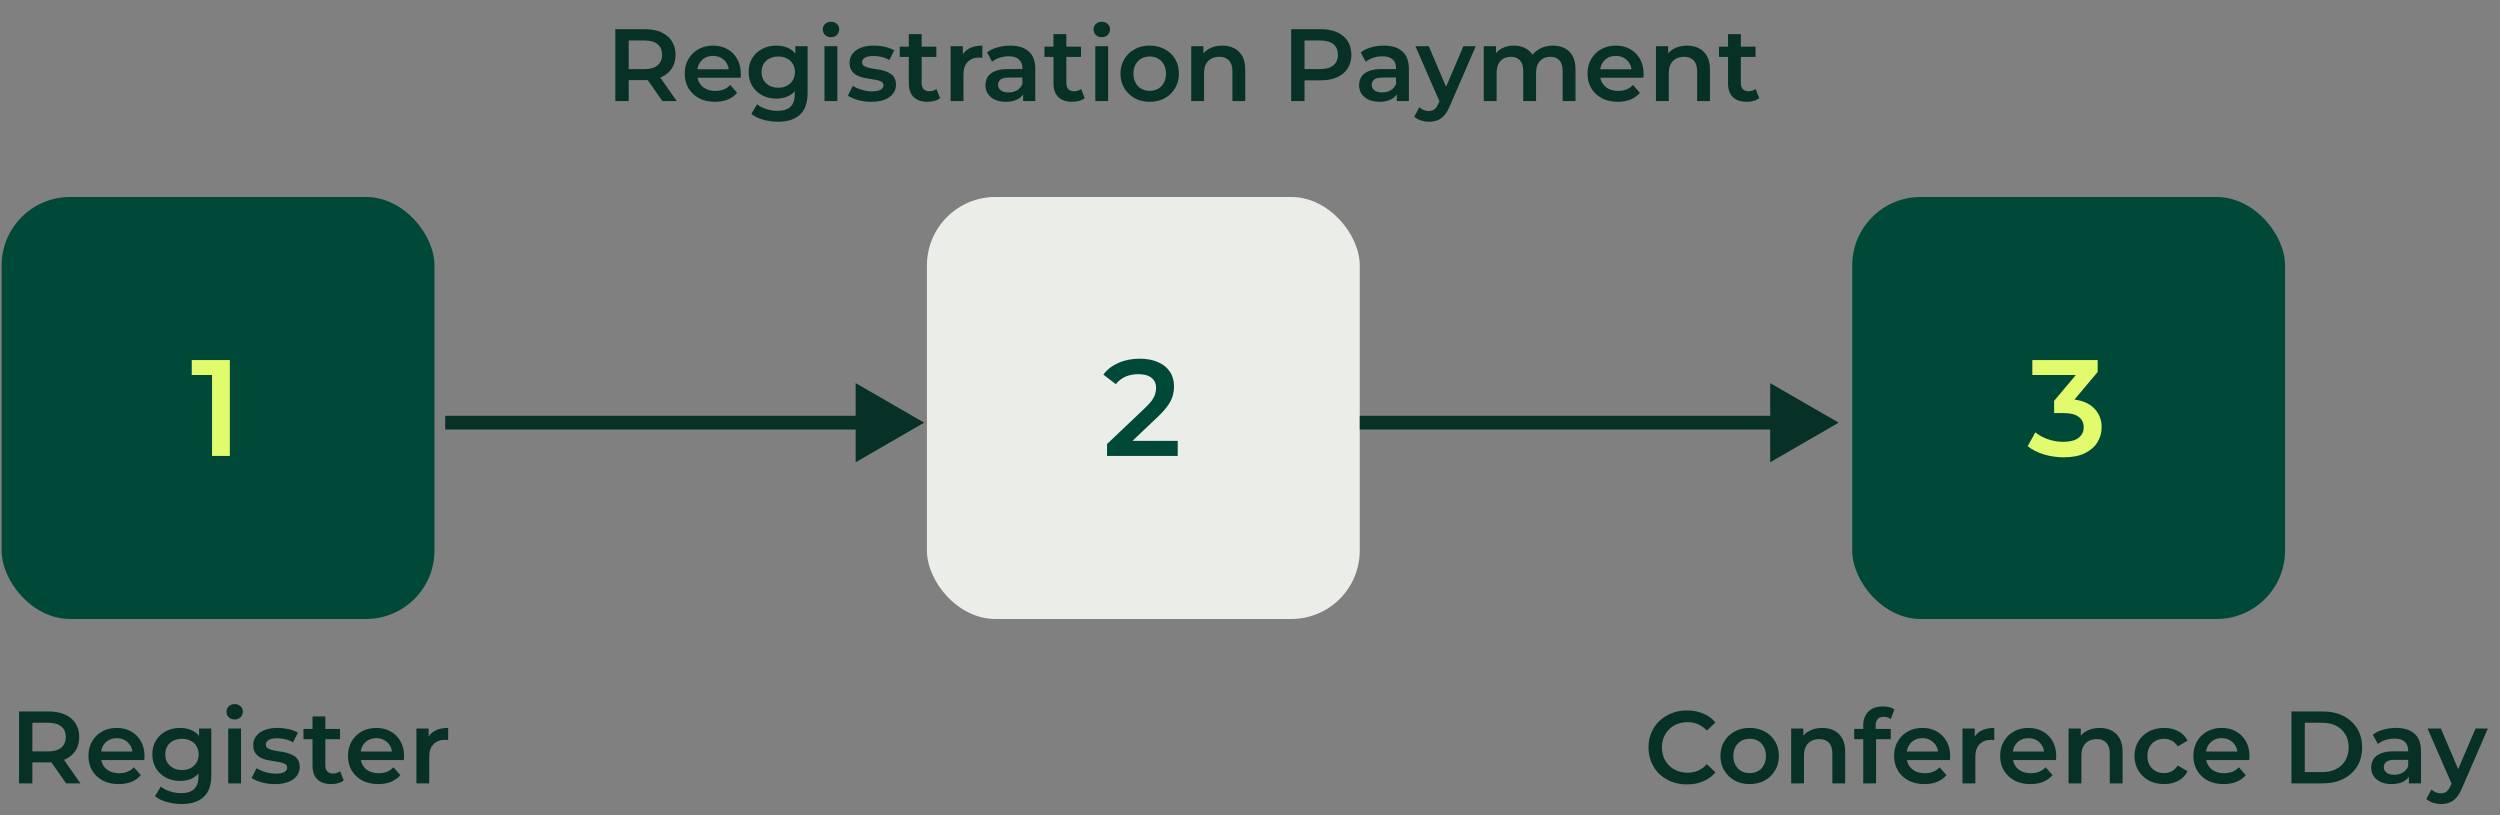
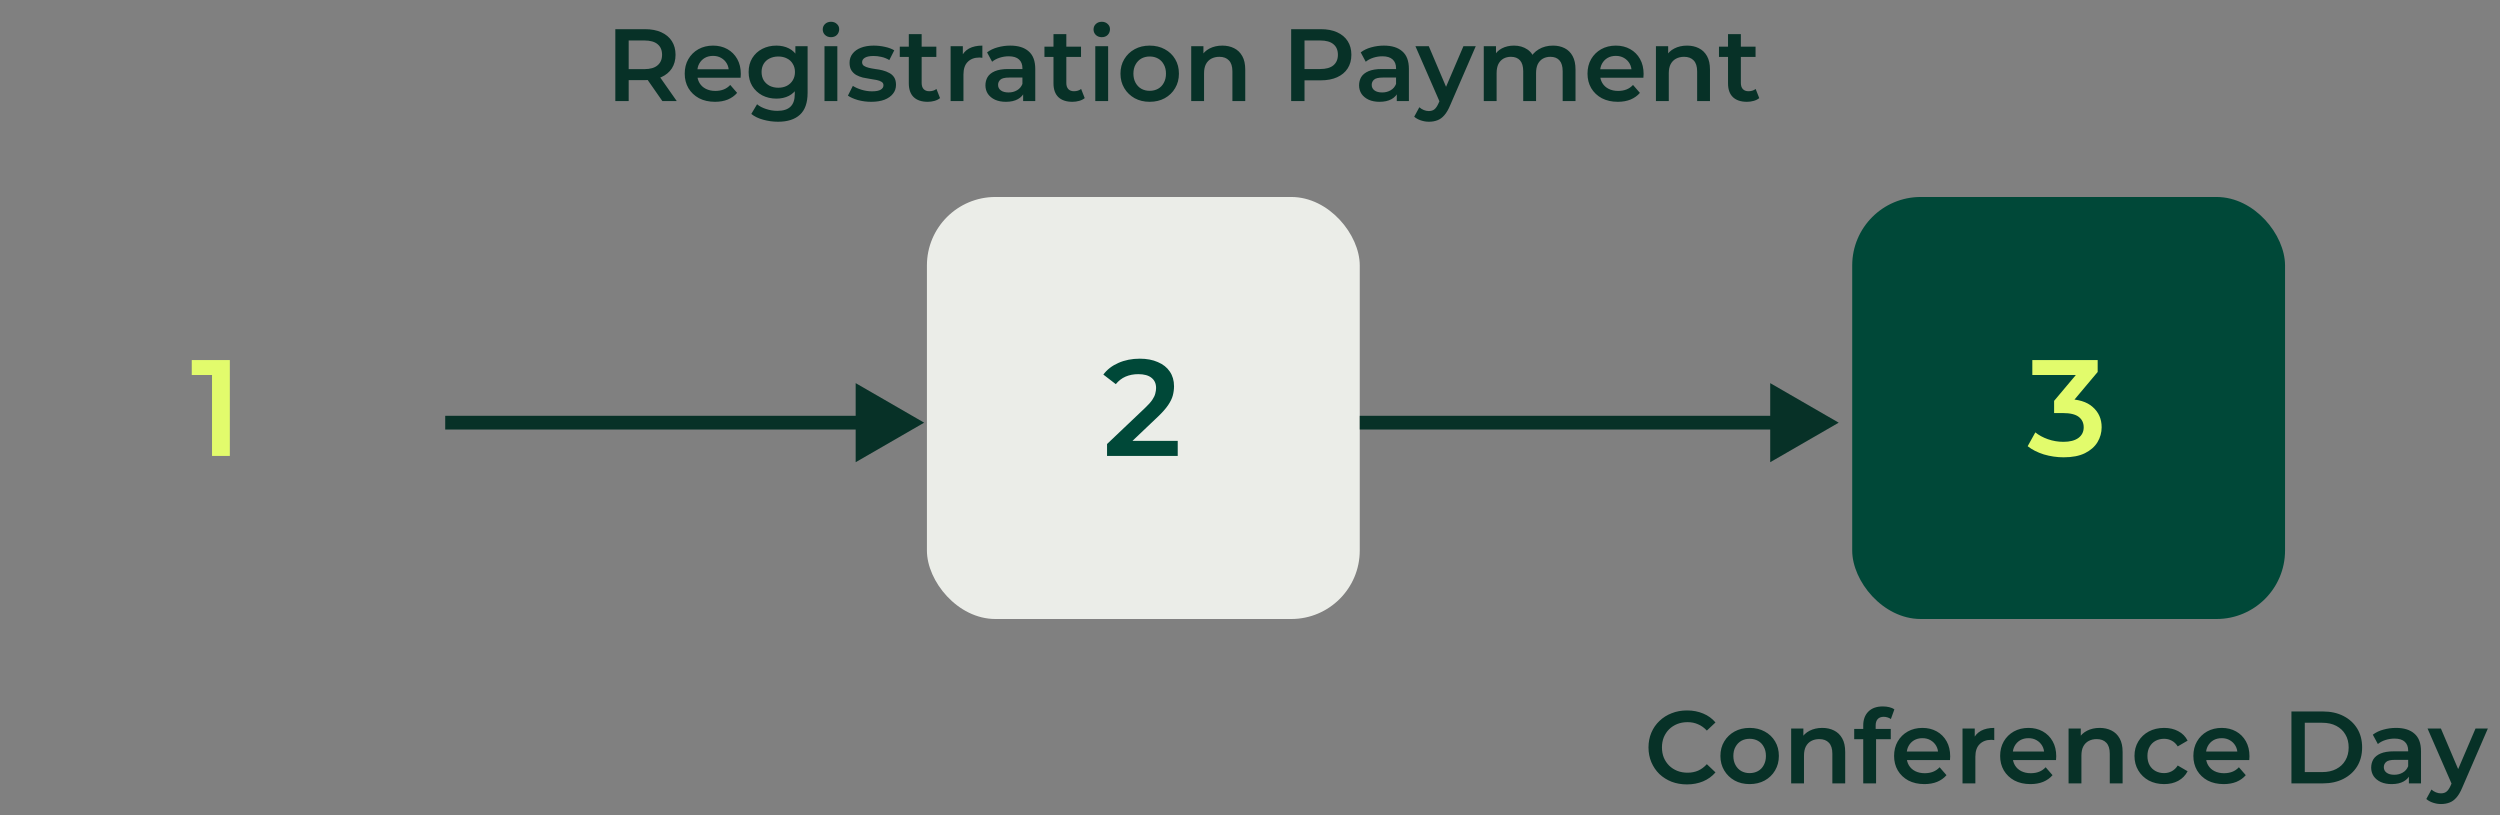
<svg xmlns="http://www.w3.org/2000/svg" width="365" height="119" viewBox="0 0 365 119" fill="none">
  <rect x="0" y="0" width="365" height="119" fill="#808080" stroke="none" />
-   <rect x="0.239" y="28.759" width="63.195" height="61.615" rx="10" fill="#004838" />
  <path d="M30.956 66.567V53.567L32.096 54.747H27.996V52.567H33.556V66.567H30.956Z" fill="#E2FB6C" />
  <rect x="135.33" y="28.759" width="63.195" height="61.615" rx="10" fill="#EBEDE8" />
  <path d="M161.628 66.567V64.827L167.188 59.547C167.654 59.107 168.001 58.72 168.228 58.387C168.454 58.053 168.601 57.747 168.668 57.467C168.748 57.173 168.788 56.9 168.788 56.647C168.788 56.007 168.568 55.513 168.128 55.167C167.688 54.807 167.041 54.627 166.188 54.627C165.508 54.627 164.888 54.747 164.328 54.987C163.781 55.227 163.308 55.593 162.908 56.087L161.088 54.687C161.634 53.953 162.368 53.387 163.288 52.987C164.221 52.573 165.261 52.367 166.408 52.367C167.421 52.367 168.301 52.533 169.048 52.867C169.808 53.187 170.388 53.647 170.788 54.247C171.201 54.847 171.408 55.56 171.408 56.387C171.408 56.84 171.348 57.293 171.228 57.747C171.108 58.187 170.881 58.653 170.548 59.147C170.214 59.64 169.728 60.193 169.088 60.807L164.308 65.347L163.768 64.367H171.948V66.567H161.628Z" fill="#004838" />
  <rect x="270.422" y="28.759" width="63.195" height="61.615" rx="10" fill="#004838" />
  <path d="M301.3 66.767C300.313 66.767 299.346 66.627 298.4 66.347C297.466 66.053 296.68 65.653 296.04 65.147L297.16 63.127C297.666 63.54 298.28 63.873 299 64.127C299.72 64.38 300.473 64.507 301.26 64.507C302.193 64.507 302.92 64.32 303.44 63.947C303.96 63.56 304.22 63.04 304.22 62.387C304.22 61.747 303.98 61.24 303.5 60.867C303.02 60.493 302.246 60.307 301.18 60.307H299.9V58.527L303.9 53.767L304.24 54.747H296.72V52.567H306.26V54.307L302.26 59.067L300.9 58.267H301.68C303.4 58.267 304.686 58.653 305.54 59.427C306.406 60.187 306.84 61.167 306.84 62.367C306.84 63.153 306.64 63.88 306.24 64.547C305.84 65.213 305.226 65.753 304.4 66.167C303.586 66.567 302.553 66.767 301.3 66.767Z" fill="#E2FB6C" />
-   <path d="M2.778 114.374V103.874H7.098C8.028 103.874 8.823 104.024 9.483 104.324C10.153 104.624 10.668 105.054 11.028 105.614C11.388 106.174 11.568 106.839 11.568 107.609C11.568 108.379 11.388 109.044 11.028 109.604C10.668 110.154 10.153 110.579 9.483 110.879C8.823 111.169 8.028 111.314 7.098 111.314H3.858L4.728 110.429V114.374H2.778ZM9.648 114.374L6.993 110.564H9.078L11.748 114.374H9.648ZM4.728 110.639L3.858 109.709H7.008C7.868 109.709 8.513 109.524 8.943 109.154C9.383 108.784 9.603 108.269 9.603 107.609C9.603 106.939 9.383 106.424 8.943 106.064C8.513 105.704 7.868 105.524 7.008 105.524H3.858L4.728 104.564V110.639ZM17.334 114.479C16.444 114.479 15.664 114.304 14.994 113.954C14.334 113.594 13.819 113.104 13.449 112.484C13.089 111.864 12.909 111.159 12.909 110.369C12.909 109.569 13.084 108.864 13.434 108.254C13.794 107.634 14.284 107.149 14.904 106.799C15.534 106.449 16.249 106.274 17.049 106.274C17.829 106.274 18.524 106.444 19.134 106.784C19.744 107.124 20.224 107.604 20.574 108.224C20.924 108.844 21.099 109.574 21.099 110.414C21.099 110.494 21.094 110.584 21.084 110.684C21.084 110.784 21.079 110.879 21.069 110.969H14.394V109.724H20.079L19.344 110.114C19.354 109.654 19.259 109.249 19.059 108.899C18.859 108.549 18.584 108.274 18.234 108.074C17.894 107.874 17.499 107.774 17.049 107.774C16.589 107.774 16.184 107.874 15.834 108.074C15.494 108.274 15.224 108.554 15.024 108.914C14.834 109.264 14.739 109.679 14.739 110.159V110.459C14.739 110.939 14.849 111.364 15.069 111.734C15.289 112.104 15.599 112.389 15.999 112.589C16.399 112.789 16.859 112.889 17.379 112.889C17.829 112.889 18.234 112.819 18.594 112.679C18.954 112.539 19.274 112.319 19.554 112.019L20.559 113.174C20.199 113.594 19.744 113.919 19.194 114.149C18.654 114.369 18.034 114.479 17.334 114.479ZM26.53 117.389C25.791 117.389 25.066 117.289 24.355 117.089C23.655 116.899 23.081 116.619 22.631 116.249L23.471 114.839C23.82 115.129 24.261 115.359 24.791 115.529C25.331 115.709 25.875 115.799 26.425 115.799C27.305 115.799 27.951 115.594 28.36 115.184C28.77 114.784 28.976 114.179 28.976 113.369V111.944L29.125 110.129L29.066 108.314V106.364H30.851V113.159C30.851 114.609 30.48 115.674 29.741 116.354C29 117.044 27.93 117.389 26.53 117.389ZM26.291 114.014C25.53 114.014 24.84 113.854 24.221 113.534C23.61 113.204 23.125 112.749 22.765 112.169C22.416 111.589 22.241 110.909 22.241 110.129C22.241 109.359 22.416 108.684 22.765 108.104C23.125 107.524 23.61 107.074 24.221 106.754C24.84 106.434 25.53 106.274 26.291 106.274C26.971 106.274 27.581 106.409 28.12 106.679C28.66 106.949 29.09 107.369 29.41 107.939C29.741 108.509 29.905 109.239 29.905 110.129C29.905 111.019 29.741 111.754 29.41 112.334C29.09 112.904 28.66 113.329 28.12 113.609C27.581 113.879 26.971 114.014 26.291 114.014ZM26.576 112.424C27.046 112.424 27.465 112.329 27.835 112.139C28.206 111.939 28.491 111.669 28.691 111.329C28.901 110.979 29.006 110.579 29.006 110.129C29.006 109.679 28.901 109.284 28.691 108.944C28.491 108.594 28.206 108.329 27.835 108.149C27.465 107.959 27.046 107.864 26.576 107.864C26.105 107.864 25.68 107.959 25.3 108.149C24.93 108.329 24.64 108.594 24.43 108.944C24.23 109.284 24.131 109.679 24.131 110.129C24.131 110.579 24.23 110.979 24.43 111.329C24.64 111.669 24.93 111.939 25.3 112.139C25.68 112.329 26.105 112.424 26.576 112.424ZM33.316 114.374V106.364H35.191V114.374H33.316ZM34.261 105.044C33.91 105.044 33.62 104.934 33.391 104.714C33.17 104.494 33.06 104.229 33.06 103.919C33.06 103.599 33.17 103.334 33.391 103.124C33.62 102.904 33.91 102.794 34.261 102.794C34.611 102.794 34.895 102.899 35.115 103.109C35.346 103.309 35.461 103.564 35.461 103.874C35.461 104.204 35.35 104.484 35.13 104.714C34.91 104.934 34.62 105.044 34.261 105.044ZM40.126 114.479C39.456 114.479 38.811 114.394 38.191 114.224C37.581 114.044 37.096 113.829 36.736 113.579L37.456 112.154C37.816 112.384 38.246 112.574 38.746 112.724C39.246 112.874 39.746 112.949 40.246 112.949C40.836 112.949 41.261 112.869 41.521 112.709C41.791 112.549 41.926 112.334 41.926 112.064C41.926 111.844 41.836 111.679 41.656 111.569C41.476 111.449 41.241 111.359 40.951 111.299C40.661 111.239 40.336 111.184 39.976 111.134C39.626 111.084 39.271 111.019 38.911 110.939C38.561 110.849 38.241 110.724 37.951 110.564C37.661 110.394 37.426 110.169 37.246 109.889C37.066 109.609 36.976 109.239 36.976 108.779C36.976 108.269 37.121 107.829 37.411 107.459C37.701 107.079 38.106 106.789 38.626 106.589C39.156 106.379 39.781 106.274 40.501 106.274C41.041 106.274 41.586 106.334 42.136 106.454C42.686 106.574 43.141 106.744 43.501 106.964L42.781 108.389C42.401 108.159 42.016 108.004 41.626 107.924C41.246 107.834 40.866 107.789 40.486 107.789C39.916 107.789 39.491 107.874 39.211 108.044C38.941 108.214 38.806 108.429 38.806 108.689C38.806 108.929 38.896 109.109 39.076 109.229C39.256 109.349 39.491 109.444 39.781 109.514C40.071 109.584 40.391 109.644 40.741 109.694C41.101 109.734 41.456 109.799 41.806 109.889C42.156 109.979 42.476 110.104 42.766 110.264C43.066 110.414 43.306 110.629 43.486 110.909C43.666 111.189 43.756 111.554 43.756 112.004C43.756 112.504 43.606 112.939 43.306 113.309C43.016 113.679 42.601 113.969 42.061 114.179C41.521 114.379 40.876 114.479 40.126 114.479ZM48.386 114.479C47.506 114.479 46.826 114.254 46.346 113.804C45.866 113.344 45.626 112.669 45.626 111.779V104.594H47.501V111.734C47.501 112.114 47.596 112.409 47.786 112.619C47.986 112.829 48.261 112.934 48.611 112.934C49.031 112.934 49.381 112.824 49.661 112.604L50.186 113.939C49.966 114.119 49.696 114.254 49.376 114.344C49.056 114.434 48.726 114.479 48.386 114.479ZM44.306 107.924V106.424H49.646V107.924H44.306ZM55.23 114.479C54.34 114.479 53.56 114.304 52.89 113.954C52.23 113.594 51.715 113.104 51.345 112.484C50.985 111.864 50.805 111.159 50.805 110.369C50.805 109.569 50.98 108.864 51.33 108.254C51.69 107.634 52.18 107.149 52.8 106.799C53.43 106.449 54.145 106.274 54.945 106.274C55.725 106.274 56.42 106.444 57.03 106.784C57.64 107.124 58.12 107.604 58.47 108.224C58.82 108.844 58.995 109.574 58.995 110.414C58.995 110.494 58.99 110.584 58.98 110.684C58.98 110.784 58.975 110.879 58.965 110.969H52.29V109.724H57.975L57.24 110.114C57.25 109.654 57.155 109.249 56.955 108.899C56.755 108.549 56.48 108.274 56.13 108.074C55.79 107.874 55.395 107.774 54.945 107.774C54.485 107.774 54.08 107.874 53.73 108.074C53.39 108.274 53.12 108.554 52.92 108.914C52.73 109.264 52.635 109.679 52.635 110.159V110.459C52.635 110.939 52.745 111.364 52.965 111.734C53.185 112.104 53.495 112.389 53.895 112.589C54.295 112.789 54.755 112.889 55.275 112.889C55.725 112.889 56.13 112.819 56.49 112.679C56.85 112.539 57.17 112.319 57.45 112.019L58.455 113.174C58.095 113.594 57.64 113.919 57.09 114.149C56.55 114.369 55.93 114.479 55.23 114.479ZM60.796 114.374V106.364H62.581V108.569L62.371 107.924C62.611 107.384 62.986 106.974 63.496 106.694C64.016 106.414 64.661 106.274 65.431 106.274V108.059C65.351 108.039 65.276 108.029 65.206 108.029C65.136 108.019 65.066 108.014 64.996 108.014C64.286 108.014 63.721 108.224 63.301 108.644C62.881 109.054 62.671 109.669 62.671 110.489V114.374H60.796Z" fill="#073127" />
  <path d="M89.838 14.759V4.259H94.158C95.088 4.259 95.883 4.409 96.543 4.709C97.213 5.009 97.728 5.439 98.088 5.999C98.448 6.559 98.628 7.224 98.628 7.994C98.628 8.764 98.448 9.429 98.088 9.989C97.728 10.539 97.213 10.964 96.543 11.264C95.883 11.554 95.088 11.699 94.158 11.699H90.918L91.788 10.814V14.759H89.838ZM96.708 14.759L94.053 10.949H96.138L98.808 14.759H96.708ZM91.788 11.024L90.918 10.094H94.068C94.928 10.094 95.573 9.909 96.003 9.539C96.443 9.169 96.663 8.654 96.663 7.994C96.663 7.324 96.443 6.809 96.003 6.449C95.573 6.089 94.928 5.909 94.068 5.909H90.918L91.788 4.949V11.024ZM104.394 14.864C103.504 14.864 102.724 14.689 102.054 14.339C101.394 13.979 100.879 13.489 100.509 12.869C100.149 12.249 99.969 11.544 99.969 10.754C99.969 9.954 100.144 9.249 100.494 8.639C100.854 8.019 101.344 7.534 101.964 7.184C102.594 6.834 103.309 6.659 104.109 6.659C104.889 6.659 105.584 6.829 106.194 7.169C106.804 7.509 107.284 7.989 107.634 8.609C107.984 9.229 108.159 9.959 108.159 10.799C108.159 10.879 108.154 10.969 108.144 11.069C108.144 11.169 108.139 11.264 108.129 11.354H101.454V10.109H107.139L106.404 10.499C106.414 10.039 106.319 9.634 106.119 9.284C105.919 8.934 105.644 8.659 105.294 8.459C104.954 8.259 104.559 8.159 104.109 8.159C103.649 8.159 103.244 8.259 102.894 8.459C102.554 8.659 102.284 8.939 102.084 9.299C101.894 9.649 101.799 10.064 101.799 10.544V10.844C101.799 11.324 101.909 11.749 102.129 12.119C102.349 12.489 102.659 12.774 103.059 12.974C103.459 13.174 103.919 13.274 104.439 13.274C104.889 13.274 105.294 13.204 105.654 13.064C106.014 12.924 106.334 12.704 106.614 12.404L107.619 13.559C107.259 13.979 106.804 14.304 106.254 14.534C105.714 14.754 105.094 14.864 104.394 14.864ZM113.59 17.774C112.85 17.774 112.125 17.674 111.415 17.474C110.715 17.284 110.14 17.004 109.69 16.634L110.53 15.224C110.88 15.514 111.32 15.744 111.85 15.914C112.39 16.094 112.935 16.184 113.485 16.184C114.365 16.184 115.01 15.979 115.42 15.569C115.83 15.169 116.035 14.564 116.035 13.754V12.329L116.185 10.514L116.125 8.699V6.749H117.91V13.544C117.91 14.994 117.54 16.059 116.8 16.739C116.06 17.429 114.99 17.774 113.59 17.774ZM113.35 14.399C112.59 14.399 111.9 14.239 111.28 13.919C110.67 13.589 110.185 13.134 109.825 12.554C109.475 11.974 109.3 11.294 109.3 10.514C109.3 9.744 109.475 9.069 109.825 8.489C110.185 7.909 110.67 7.459 111.28 7.139C111.9 6.819 112.59 6.659 113.35 6.659C114.03 6.659 114.64 6.794 115.18 7.064C115.72 7.334 116.15 7.754 116.47 8.324C116.8 8.894 116.965 9.624 116.965 10.514C116.965 11.404 116.8 12.139 116.47 12.719C116.15 13.289 115.72 13.714 115.18 13.994C114.64 14.264 114.03 14.399 113.35 14.399ZM113.635 12.809C114.105 12.809 114.525 12.714 114.895 12.524C115.265 12.324 115.55 12.054 115.75 11.714C115.96 11.364 116.065 10.964 116.065 10.514C116.065 10.064 115.96 9.669 115.75 9.329C115.55 8.979 115.265 8.714 114.895 8.534C114.525 8.344 114.105 8.249 113.635 8.249C113.165 8.249 112.74 8.344 112.36 8.534C111.99 8.714 111.7 8.979 111.49 9.329C111.29 9.669 111.19 10.064 111.19 10.514C111.19 10.964 111.29 11.364 111.49 11.714C111.7 12.054 111.99 12.324 112.36 12.524C112.74 12.714 113.165 12.809 113.635 12.809ZM120.376 14.759V6.749H122.251V14.759H120.376ZM121.321 5.429C120.971 5.429 120.681 5.319 120.451 5.099C120.231 4.879 120.121 4.614 120.121 4.304C120.121 3.984 120.231 3.719 120.451 3.509C120.681 3.289 120.971 3.179 121.321 3.179C121.671 3.179 121.956 3.284 122.176 3.494C122.406 3.694 122.521 3.949 122.521 4.259C122.521 4.589 122.411 4.869 122.191 5.099C121.971 5.319 121.681 5.429 121.321 5.429ZM127.186 14.864C126.516 14.864 125.871 14.779 125.251 14.609C124.641 14.429 124.156 14.214 123.796 13.964L124.516 12.539C124.876 12.769 125.306 12.959 125.806 13.109C126.306 13.259 126.806 13.334 127.306 13.334C127.896 13.334 128.321 13.254 128.581 13.094C128.851 12.934 128.986 12.719 128.986 12.449C128.986 12.229 128.896 12.064 128.716 11.954C128.536 11.834 128.301 11.744 128.011 11.684C127.721 11.624 127.396 11.569 127.036 11.519C126.686 11.469 126.331 11.404 125.971 11.324C125.621 11.234 125.301 11.109 125.011 10.949C124.721 10.779 124.486 10.554 124.306 10.274C124.126 9.994 124.036 9.624 124.036 9.164C124.036 8.654 124.181 8.214 124.471 7.844C124.761 7.464 125.166 7.174 125.686 6.974C126.216 6.764 126.841 6.659 127.561 6.659C128.101 6.659 128.646 6.719 129.196 6.839C129.746 6.959 130.201 7.129 130.561 7.349L129.841 8.774C129.461 8.544 129.076 8.389 128.686 8.309C128.306 8.219 127.926 8.174 127.546 8.174C126.976 8.174 126.551 8.259 126.271 8.429C126.001 8.599 125.866 8.814 125.866 9.074C125.866 9.314 125.956 9.494 126.136 9.614C126.316 9.734 126.551 9.829 126.841 9.899C127.131 9.969 127.451 10.029 127.801 10.079C128.161 10.119 128.516 10.184 128.866 10.274C129.216 10.364 129.536 10.489 129.826 10.649C130.126 10.799 130.366 11.014 130.546 11.294C130.726 11.574 130.816 11.939 130.816 12.389C130.816 12.889 130.666 13.324 130.366 13.694C130.076 14.064 129.661 14.354 129.121 14.564C128.581 14.764 127.936 14.864 127.186 14.864ZM135.446 14.864C134.566 14.864 133.886 14.639 133.406 14.189C132.926 13.729 132.686 13.054 132.686 12.164V4.979H134.561V12.119C134.561 12.499 134.656 12.794 134.846 13.004C135.046 13.214 135.321 13.319 135.671 13.319C136.091 13.319 136.441 13.209 136.721 12.989L137.246 14.324C137.026 14.504 136.756 14.639 136.436 14.729C136.116 14.819 135.786 14.864 135.446 14.864ZM131.366 8.309V6.809H136.706V8.309H131.366ZM138.789 14.759V6.749H140.574V8.954L140.364 8.309C140.604 7.769 140.979 7.359 141.489 7.079C142.009 6.799 142.654 6.659 143.424 6.659V8.444C143.344 8.424 143.269 8.414 143.199 8.414C143.129 8.404 143.059 8.399 142.989 8.399C142.279 8.399 141.714 8.609 141.294 9.029C140.874 9.439 140.664 10.054 140.664 10.874V14.759H138.789ZM149.378 14.759V13.139L149.273 12.794V9.959C149.273 9.409 149.108 8.984 148.778 8.684C148.448 8.374 147.948 8.219 147.278 8.219C146.828 8.219 146.383 8.289 145.943 8.429C145.513 8.569 145.148 8.764 144.848 9.014L144.113 7.649C144.543 7.319 145.053 7.074 145.643 6.914C146.243 6.744 146.863 6.659 147.503 6.659C148.663 6.659 149.558 6.939 150.188 7.499C150.828 8.049 151.148 8.904 151.148 10.064V14.759H149.378ZM146.858 14.864C146.258 14.864 145.733 14.764 145.283 14.564C144.833 14.354 144.483 14.069 144.233 13.709C143.993 13.339 143.873 12.924 143.873 12.464C143.873 12.014 143.978 11.609 144.188 11.249C144.408 10.889 144.763 10.604 145.253 10.394C145.743 10.184 146.393 10.079 147.203 10.079H149.528V11.324H147.338C146.698 11.324 146.268 11.429 146.048 11.639C145.828 11.839 145.718 12.089 145.718 12.389C145.718 12.729 145.853 12.999 146.123 13.199C146.393 13.399 146.768 13.499 147.248 13.499C147.708 13.499 148.118 13.394 148.478 13.184C148.848 12.974 149.113 12.664 149.273 12.254L149.588 13.379C149.408 13.849 149.083 14.214 148.613 14.474C148.153 14.734 147.568 14.864 146.858 14.864ZM156.569 14.864C155.689 14.864 155.009 14.639 154.529 14.189C154.049 13.729 153.809 13.054 153.809 12.164V4.979H155.684V12.119C155.684 12.499 155.779 12.794 155.969 13.004C156.169 13.214 156.444 13.319 156.794 13.319C157.214 13.319 157.564 13.209 157.844 12.989L158.369 14.324C158.149 14.504 157.879 14.639 157.559 14.729C157.239 14.819 156.909 14.864 156.569 14.864ZM152.489 8.309V6.809H157.829V8.309H152.489ZM159.912 14.759V6.749H161.787V14.759H159.912ZM160.857 5.429C160.507 5.429 160.217 5.319 159.987 5.099C159.767 4.879 159.657 4.614 159.657 4.304C159.657 3.984 159.767 3.719 159.987 3.509C160.217 3.289 160.507 3.179 160.857 3.179C161.207 3.179 161.492 3.284 161.712 3.494C161.942 3.694 162.057 3.949 162.057 4.259C162.057 4.589 161.947 4.869 161.727 5.099C161.507 5.319 161.217 5.429 160.857 5.429ZM167.848 14.864C167.028 14.864 166.298 14.689 165.658 14.339C165.018 13.979 164.513 13.489 164.143 12.869C163.773 12.249 163.588 11.544 163.588 10.754C163.588 9.954 163.773 9.249 164.143 8.639C164.513 8.019 165.018 7.534 165.658 7.184C166.298 6.834 167.028 6.659 167.848 6.659C168.678 6.659 169.413 6.834 170.053 7.184C170.703 7.534 171.208 8.014 171.568 8.624C171.938 9.234 172.123 9.944 172.123 10.754C172.123 11.544 171.938 12.249 171.568 12.869C171.208 13.489 170.703 13.979 170.053 14.339C169.413 14.689 168.678 14.864 167.848 14.864ZM167.848 13.259C168.308 13.259 168.718 13.159 169.078 12.959C169.438 12.759 169.718 12.469 169.918 12.089C170.128 11.709 170.233 11.264 170.233 10.754C170.233 10.234 170.128 9.789 169.918 9.419C169.718 9.039 169.438 8.749 169.078 8.549C168.718 8.349 168.313 8.249 167.863 8.249C167.403 8.249 166.993 8.349 166.633 8.549C166.283 8.749 166.003 9.039 165.793 9.419C165.583 9.789 165.478 10.234 165.478 10.754C165.478 11.264 165.583 11.709 165.793 12.089C166.003 12.469 166.283 12.759 166.633 12.959C166.993 13.159 167.398 13.259 167.848 13.259ZM178.461 6.659C179.101 6.659 179.671 6.784 180.171 7.034C180.681 7.284 181.081 7.669 181.371 8.189C181.661 8.699 181.806 9.359 181.806 10.169V14.759H179.931V10.409C179.931 9.699 179.761 9.169 179.421 8.819C179.091 8.469 178.626 8.294 178.026 8.294C177.586 8.294 177.196 8.384 176.856 8.564C176.516 8.744 176.251 9.014 176.061 9.374C175.881 9.724 175.791 10.169 175.791 10.709V14.759H173.916V6.749H175.701V8.909L175.386 8.249C175.666 7.739 176.071 7.349 176.601 7.079C177.141 6.799 177.761 6.659 178.461 6.659ZM188.51 14.759V4.259H192.83C193.76 4.259 194.555 4.409 195.215 4.709C195.885 5.009 196.4 5.439 196.76 5.999C197.12 6.559 197.3 7.224 197.3 7.994C197.3 8.764 197.12 9.429 196.76 9.989C196.4 10.549 195.885 10.979 195.215 11.279C194.555 11.579 193.76 11.729 192.83 11.729H189.59L190.46 10.814V14.759H188.51ZM190.46 11.024L189.59 10.079H192.74C193.6 10.079 194.245 9.899 194.675 9.539C195.115 9.169 195.335 8.654 195.335 7.994C195.335 7.324 195.115 6.809 194.675 6.449C194.245 6.089 193.6 5.909 192.74 5.909H189.59L190.46 4.949V11.024ZM203.929 14.759V13.139L203.824 12.794V9.959C203.824 9.409 203.659 8.984 203.329 8.684C202.999 8.374 202.499 8.219 201.829 8.219C201.379 8.219 200.934 8.289 200.494 8.429C200.064 8.569 199.699 8.764 199.399 9.014L198.664 7.649C199.094 7.319 199.604 7.074 200.194 6.914C200.794 6.744 201.414 6.659 202.054 6.659C203.214 6.659 204.109 6.939 204.739 7.499C205.379 8.049 205.699 8.904 205.699 10.064V14.759H203.929ZM201.409 14.864C200.809 14.864 200.284 14.764 199.834 14.564C199.384 14.354 199.034 14.069 198.784 13.709C198.544 13.339 198.424 12.924 198.424 12.464C198.424 12.014 198.529 11.609 198.739 11.249C198.959 10.889 199.314 10.604 199.804 10.394C200.294 10.184 200.944 10.079 201.754 10.079H204.079V11.324H201.889C201.249 11.324 200.819 11.429 200.599 11.639C200.379 11.839 200.269 12.089 200.269 12.389C200.269 12.729 200.404 12.999 200.674 13.199C200.944 13.399 201.319 13.499 201.799 13.499C202.259 13.499 202.669 13.394 203.029 13.184C203.399 12.974 203.664 12.664 203.824 12.254L204.139 13.379C203.959 13.849 203.634 14.214 203.164 14.474C202.704 14.734 202.119 14.864 201.409 14.864ZM208.619 17.774C208.229 17.774 207.839 17.709 207.449 17.579C207.059 17.449 206.734 17.269 206.474 17.039L207.224 15.659C207.414 15.829 207.629 15.964 207.869 16.064C208.109 16.164 208.354 16.214 208.604 16.214C208.944 16.214 209.219 16.129 209.429 15.959C209.639 15.789 209.834 15.504 210.014 15.104L210.479 14.054L210.629 13.829L213.659 6.749H215.459L211.709 15.404C211.459 16.004 211.179 16.479 210.869 16.829C210.569 17.179 210.229 17.424 209.849 17.564C209.479 17.704 209.069 17.774 208.619 17.774ZM210.269 15.044L206.654 6.749H208.604L211.544 13.664L210.269 15.044ZM226.74 6.659C227.38 6.659 227.945 6.784 228.435 7.034C228.935 7.284 229.325 7.669 229.605 8.189C229.885 8.699 230.025 9.359 230.025 10.169V14.759H228.15V10.409C228.15 9.699 227.995 9.169 227.685 8.819C227.375 8.469 226.93 8.294 226.35 8.294C225.94 8.294 225.575 8.384 225.255 8.564C224.945 8.744 224.7 9.009 224.52 9.359C224.35 9.709 224.265 10.154 224.265 10.694V14.759H222.39V10.409C222.39 9.699 222.235 9.169 221.925 8.819C221.615 8.469 221.17 8.294 220.59 8.294C220.18 8.294 219.815 8.384 219.495 8.564C219.185 8.744 218.94 9.009 218.76 9.359C218.59 9.709 218.505 10.154 218.505 10.694V14.759H216.63V6.749H218.415V8.879L218.1 8.249C218.37 7.729 218.76 7.334 219.27 7.064C219.79 6.794 220.38 6.659 221.04 6.659C221.79 6.659 222.44 6.844 222.99 7.214C223.55 7.584 223.92 8.144 224.1 8.894L223.365 8.639C223.625 8.039 224.055 7.559 224.655 7.199C225.255 6.839 225.95 6.659 226.74 6.659ZM236.201 14.864C235.311 14.864 234.531 14.689 233.861 14.339C233.201 13.979 232.686 13.489 232.316 12.869C231.956 12.249 231.776 11.544 231.776 10.754C231.776 9.954 231.951 9.249 232.301 8.639C232.661 8.019 233.151 7.534 233.771 7.184C234.401 6.834 235.116 6.659 235.916 6.659C236.696 6.659 237.391 6.829 238.001 7.169C238.611 7.509 239.091 7.989 239.441 8.609C239.791 9.229 239.966 9.959 239.966 10.799C239.966 10.879 239.961 10.969 239.951 11.069C239.951 11.169 239.946 11.264 239.936 11.354H233.261V10.109H238.946L238.211 10.499C238.221 10.039 238.126 9.634 237.926 9.284C237.726 8.934 237.451 8.659 237.101 8.459C236.761 8.259 236.366 8.159 235.916 8.159C235.456 8.159 235.051 8.259 234.701 8.459C234.361 8.659 234.091 8.939 233.891 9.299C233.701 9.649 233.606 10.064 233.606 10.544V10.844C233.606 11.324 233.716 11.749 233.936 12.119C234.156 12.489 234.466 12.774 234.866 12.974C235.266 13.174 235.726 13.274 236.246 13.274C236.696 13.274 237.101 13.204 237.461 13.064C237.821 12.924 238.141 12.704 238.421 12.404L239.426 13.559C239.066 13.979 238.611 14.304 238.061 14.534C237.521 14.754 236.901 14.864 236.201 14.864ZM246.312 6.659C246.952 6.659 247.522 6.784 248.022 7.034C248.532 7.284 248.932 7.669 249.222 8.189C249.512 8.699 249.657 9.359 249.657 10.169V14.759H247.782V10.409C247.782 9.699 247.612 9.169 247.272 8.819C246.942 8.469 246.477 8.294 245.877 8.294C245.437 8.294 245.047 8.384 244.707 8.564C244.367 8.744 244.102 9.014 243.912 9.374C243.732 9.724 243.642 10.169 243.642 10.709V14.759H241.767V6.749H243.552V8.909L243.237 8.249C243.517 7.739 243.922 7.349 244.452 7.079C244.992 6.799 245.612 6.659 246.312 6.659ZM255.051 14.864C254.171 14.864 253.491 14.639 253.011 14.189C252.531 13.729 252.291 13.054 252.291 12.164V4.979H254.166V12.119C254.166 12.499 254.261 12.794 254.451 13.004C254.651 13.214 254.926 13.319 255.276 13.319C255.696 13.319 256.046 13.209 256.326 12.989L256.851 14.324C256.631 14.504 256.361 14.639 256.041 14.729C255.721 14.819 255.391 14.864 255.051 14.864ZM250.971 8.309V6.809H256.311V8.309H250.971Z" fill="#073127" />
  <path d="M246.29 114.524C245.49 114.524 244.745 114.394 244.055 114.134C243.375 113.864 242.78 113.489 242.27 113.009C241.77 112.519 241.38 111.944 241.1 111.284C240.82 110.624 240.68 109.904 240.68 109.124C240.68 108.344 240.82 107.624 241.1 106.964C241.38 106.304 241.775 105.734 242.285 105.254C242.795 104.764 243.39 104.389 244.07 104.129C244.75 103.859 245.495 103.724 246.305 103.724C247.165 103.724 247.95 103.874 248.66 104.174C249.37 104.464 249.97 104.899 250.46 105.479L249.2 106.664C248.82 106.254 248.395 105.949 247.925 105.749C247.455 105.539 246.945 105.434 246.395 105.434C245.845 105.434 245.34 105.524 244.88 105.704C244.43 105.884 244.035 106.139 243.695 106.469C243.365 106.799 243.105 107.189 242.915 107.639C242.735 108.089 242.645 108.584 242.645 109.124C242.645 109.664 242.735 110.159 242.915 110.609C243.105 111.059 243.365 111.449 243.695 111.779C244.035 112.109 244.43 112.364 244.88 112.544C245.34 112.724 245.845 112.814 246.395 112.814C246.945 112.814 247.455 112.714 247.925 112.514C248.395 112.304 248.82 111.989 249.2 111.569L250.46 112.769C249.97 113.339 249.37 113.774 248.66 114.074C247.95 114.374 247.16 114.524 246.29 114.524ZM255.44 114.479C254.62 114.479 253.89 114.304 253.25 113.954C252.61 113.594 252.105 113.104 251.735 112.484C251.365 111.864 251.18 111.159 251.18 110.369C251.18 109.569 251.365 108.864 251.735 108.254C252.105 107.634 252.61 107.149 253.25 106.799C253.89 106.449 254.62 106.274 255.44 106.274C256.27 106.274 257.005 106.449 257.645 106.799C258.295 107.149 258.8 107.629 259.16 108.239C259.53 108.849 259.715 109.559 259.715 110.369C259.715 111.159 259.53 111.864 259.16 112.484C258.8 113.104 258.295 113.594 257.645 113.954C257.005 114.304 256.27 114.479 255.44 114.479ZM255.44 112.874C255.9 112.874 256.31 112.774 256.67 112.574C257.03 112.374 257.31 112.084 257.51 111.704C257.72 111.324 257.825 110.879 257.825 110.369C257.825 109.849 257.72 109.404 257.51 109.034C257.31 108.654 257.03 108.364 256.67 108.164C256.31 107.964 255.905 107.864 255.455 107.864C254.995 107.864 254.585 107.964 254.225 108.164C253.875 108.364 253.595 108.654 253.385 109.034C253.175 109.404 253.07 109.849 253.07 110.369C253.07 110.879 253.175 111.324 253.385 111.704C253.595 112.084 253.875 112.374 254.225 112.574C254.585 112.774 254.99 112.874 255.44 112.874ZM266.053 106.274C266.693 106.274 267.263 106.399 267.763 106.649C268.273 106.899 268.673 107.284 268.963 107.804C269.253 108.314 269.398 108.974 269.398 109.784V114.374H267.523V110.024C267.523 109.314 267.353 108.784 267.013 108.434C266.683 108.084 266.218 107.909 265.618 107.909C265.178 107.909 264.788 107.999 264.448 108.179C264.108 108.359 263.843 108.629 263.653 108.989C263.473 109.339 263.383 109.784 263.383 110.324V114.374H261.508V106.364H263.293V108.524L262.978 107.864C263.258 107.354 263.663 106.964 264.193 106.694C264.733 106.414 265.353 106.274 266.053 106.274ZM272.032 114.374V105.914C272.032 105.074 272.277 104.404 272.767 103.904C273.267 103.394 273.977 103.139 274.897 103.139C275.227 103.139 275.537 103.174 275.827 103.244C276.127 103.314 276.377 103.424 276.577 103.574L276.067 104.984C275.927 104.874 275.767 104.794 275.587 104.744C275.407 104.684 275.222 104.654 275.032 104.654C274.642 104.654 274.347 104.764 274.147 104.984C273.947 105.194 273.847 105.514 273.847 105.944V106.844L273.907 107.684V114.374H272.032ZM270.712 107.924V106.424H276.052V107.924H270.712ZM280.962 114.479C280.072 114.479 279.292 114.304 278.622 113.954C277.962 113.594 277.447 113.104 277.077 112.484C276.717 111.864 276.537 111.159 276.537 110.369C276.537 109.569 276.712 108.864 277.062 108.254C277.422 107.634 277.912 107.149 278.532 106.799C279.162 106.449 279.877 106.274 280.677 106.274C281.457 106.274 282.152 106.444 282.762 106.784C283.372 107.124 283.852 107.604 284.202 108.224C284.552 108.844 284.727 109.574 284.727 110.414C284.727 110.494 284.722 110.584 284.712 110.684C284.712 110.784 284.707 110.879 284.697 110.969H278.022V109.724H283.707L282.972 110.114C282.982 109.654 282.887 109.249 282.687 108.899C282.487 108.549 282.212 108.274 281.862 108.074C281.522 107.874 281.127 107.774 280.677 107.774C280.217 107.774 279.812 107.874 279.462 108.074C279.122 108.274 278.852 108.554 278.652 108.914C278.462 109.264 278.367 109.679 278.367 110.159V110.459C278.367 110.939 278.477 111.364 278.697 111.734C278.917 112.104 279.227 112.389 279.627 112.589C280.027 112.789 280.487 112.889 281.007 112.889C281.457 112.889 281.862 112.819 282.222 112.679C282.582 112.539 282.902 112.319 283.182 112.019L284.187 113.174C283.827 113.594 283.372 113.919 282.822 114.149C282.282 114.369 281.662 114.479 280.962 114.479ZM286.528 114.374V106.364H288.313V108.569L288.103 107.924C288.343 107.384 288.718 106.974 289.228 106.694C289.748 106.414 290.393 106.274 291.163 106.274V108.059C291.083 108.039 291.008 108.029 290.938 108.029C290.868 108.019 290.798 108.014 290.728 108.014C290.018 108.014 289.453 108.224 289.033 108.644C288.613 109.054 288.403 109.669 288.403 110.489V114.374H286.528ZM296.445 114.479C295.555 114.479 294.775 114.304 294.105 113.954C293.445 113.594 292.93 113.104 292.56 112.484C292.2 111.864 292.02 111.159 292.02 110.369C292.02 109.569 292.195 108.864 292.545 108.254C292.905 107.634 293.395 107.149 294.015 106.799C294.645 106.449 295.36 106.274 296.16 106.274C296.94 106.274 297.635 106.444 298.245 106.784C298.855 107.124 299.335 107.604 299.685 108.224C300.035 108.844 300.21 109.574 300.21 110.414C300.21 110.494 300.205 110.584 300.195 110.684C300.195 110.784 300.19 110.879 300.18 110.969H293.505V109.724H299.19L298.455 110.114C298.465 109.654 298.37 109.249 298.17 108.899C297.97 108.549 297.695 108.274 297.345 108.074C297.005 107.874 296.61 107.774 296.16 107.774C295.7 107.774 295.295 107.874 294.945 108.074C294.605 108.274 294.335 108.554 294.135 108.914C293.945 109.264 293.85 109.679 293.85 110.159V110.459C293.85 110.939 293.96 111.364 294.18 111.734C294.4 112.104 294.71 112.389 295.11 112.589C295.51 112.789 295.97 112.889 296.49 112.889C296.94 112.889 297.345 112.819 297.705 112.679C298.065 112.539 298.385 112.319 298.665 112.019L299.67 113.174C299.31 113.594 298.855 113.919 298.305 114.149C297.765 114.369 297.145 114.479 296.445 114.479ZM306.556 106.274C307.196 106.274 307.766 106.399 308.266 106.649C308.776 106.899 309.176 107.284 309.466 107.804C309.756 108.314 309.901 108.974 309.901 109.784V114.374H308.026V110.024C308.026 109.314 307.856 108.784 307.516 108.434C307.186 108.084 306.721 107.909 306.121 107.909C305.681 107.909 305.291 107.999 304.951 108.179C304.611 108.359 304.346 108.629 304.156 108.989C303.976 109.339 303.886 109.784 303.886 110.324V114.374H302.011V106.364H303.796V108.524L303.481 107.864C303.761 107.354 304.166 106.964 304.696 106.694C305.236 106.414 305.856 106.274 306.556 106.274ZM315.97 114.479C315.13 114.479 314.38 114.304 313.72 113.954C313.07 113.594 312.56 113.104 312.19 112.484C311.82 111.864 311.635 111.159 311.635 110.369C311.635 109.569 311.82 108.864 312.19 108.254C312.56 107.634 313.07 107.149 313.72 106.799C314.38 106.449 315.13 106.274 315.97 106.274C316.75 106.274 317.435 106.434 318.025 106.754C318.625 107.064 319.08 107.524 319.39 108.134L317.95 108.974C317.71 108.594 317.415 108.314 317.065 108.134C316.725 107.954 316.355 107.864 315.955 107.864C315.495 107.864 315.08 107.964 314.71 108.164C314.34 108.364 314.05 108.654 313.84 109.034C313.63 109.404 313.525 109.849 313.525 110.369C313.525 110.889 313.63 111.339 313.84 111.719C314.05 112.089 314.34 112.374 314.71 112.574C315.08 112.774 315.495 112.874 315.955 112.874C316.355 112.874 316.725 112.784 317.065 112.604C317.415 112.424 317.71 112.144 317.95 111.764L319.39 112.604C319.08 113.204 318.625 113.669 318.025 113.999C317.435 114.319 316.75 114.479 315.97 114.479ZM324.658 114.479C323.768 114.479 322.988 114.304 322.318 113.954C321.658 113.594 321.143 113.104 320.773 112.484C320.413 111.864 320.233 111.159 320.233 110.369C320.233 109.569 320.408 108.864 320.758 108.254C321.118 107.634 321.608 107.149 322.228 106.799C322.858 106.449 323.573 106.274 324.373 106.274C325.153 106.274 325.848 106.444 326.458 106.784C327.068 107.124 327.548 107.604 327.898 108.224C328.248 108.844 328.423 109.574 328.423 110.414C328.423 110.494 328.418 110.584 328.408 110.684C328.408 110.784 328.403 110.879 328.393 110.969H321.718V109.724H327.403L326.668 110.114C326.678 109.654 326.583 109.249 326.383 108.899C326.183 108.549 325.908 108.274 325.558 108.074C325.218 107.874 324.823 107.774 324.373 107.774C323.913 107.774 323.508 107.874 323.158 108.074C322.818 108.274 322.548 108.554 322.348 108.914C322.158 109.264 322.063 109.679 322.063 110.159V110.459C322.063 110.939 322.173 111.364 322.393 111.734C322.613 112.104 322.923 112.389 323.323 112.589C323.723 112.789 324.183 112.889 324.703 112.889C325.153 112.889 325.558 112.819 325.918 112.679C326.278 112.539 326.598 112.319 326.878 112.019L327.883 113.174C327.523 113.594 327.068 113.919 326.518 114.149C325.978 114.369 325.358 114.479 324.658 114.479ZM334.55 114.374V103.874H339.14C340.28 103.874 341.28 104.094 342.14 104.534C343 104.974 343.67 105.584 344.15 106.364C344.63 107.144 344.87 108.064 344.87 109.124C344.87 110.174 344.63 111.094 344.15 111.884C343.67 112.664 343 113.274 342.14 113.714C341.28 114.154 340.28 114.374 339.14 114.374H334.55ZM336.5 112.724H339.05C339.84 112.724 340.52 112.574 341.09 112.274C341.67 111.974 342.115 111.554 342.425 111.014C342.745 110.474 342.905 109.844 342.905 109.124C342.905 108.394 342.745 107.764 342.425 107.234C342.115 106.694 341.67 106.274 341.09 105.974C340.52 105.674 339.84 105.524 339.05 105.524H336.5V112.724ZM351.697 114.374V112.754L351.592 112.409V109.574C351.592 109.024 351.427 108.599 351.097 108.299C350.767 107.989 350.267 107.834 349.597 107.834C349.147 107.834 348.702 107.904 348.262 108.044C347.832 108.184 347.467 108.379 347.167 108.629L346.432 107.264C346.862 106.934 347.372 106.689 347.962 106.529C348.562 106.359 349.182 106.274 349.822 106.274C350.982 106.274 351.877 106.554 352.507 107.114C353.147 107.664 353.467 108.519 353.467 109.679V114.374H351.697ZM349.177 114.479C348.577 114.479 348.052 114.379 347.602 114.179C347.152 113.969 346.802 113.684 346.552 113.324C346.312 112.954 346.192 112.539 346.192 112.079C346.192 111.629 346.297 111.224 346.507 110.864C346.727 110.504 347.082 110.219 347.572 110.009C348.062 109.799 348.712 109.694 349.522 109.694H351.847V110.939H349.657C349.017 110.939 348.587 111.044 348.367 111.254C348.147 111.454 348.037 111.704 348.037 112.004C348.037 112.344 348.172 112.614 348.442 112.814C348.712 113.014 349.087 113.114 349.567 113.114C350.027 113.114 350.437 113.009 350.797 112.799C351.167 112.589 351.432 112.279 351.592 111.869L351.907 112.994C351.727 113.464 351.402 113.829 350.932 114.089C350.472 114.349 349.887 114.479 349.177 114.479ZM356.387 117.389C355.997 117.389 355.607 117.324 355.217 117.194C354.827 117.064 354.502 116.884 354.242 116.654L354.992 115.274C355.182 115.444 355.397 115.579 355.637 115.679C355.877 115.779 356.122 115.829 356.372 115.829C356.712 115.829 356.987 115.744 357.197 115.574C357.407 115.404 357.602 115.119 357.782 114.719L358.247 113.669L358.397 113.444L361.427 106.364H363.227L359.477 115.019C359.227 115.619 358.947 116.094 358.637 116.444C358.337 116.794 357.997 117.039 357.617 117.179C357.247 117.319 356.837 117.389 356.387 117.389ZM358.037 114.659L354.422 106.364H356.372L359.312 113.279L358.037 114.659Z" fill="#073127" />
  <path d="M134.927 61.71L124.927 55.936V67.483L134.927 61.71ZM65.001 62.71H125.927V60.71H65.001V62.71Z" fill="#073127" />
-   <path d="M268.451 61.71L258.451 55.936V67.483L268.451 61.71ZM198.525 62.71H259.451V60.71H198.525V62.71Z" fill="#073127" />
+   <path d="M268.451 61.71L258.451 55.936V67.483L268.451 61.71ZM198.525 62.71H259.451V60.71H198.525V62.71" fill="#073127" />
</svg>